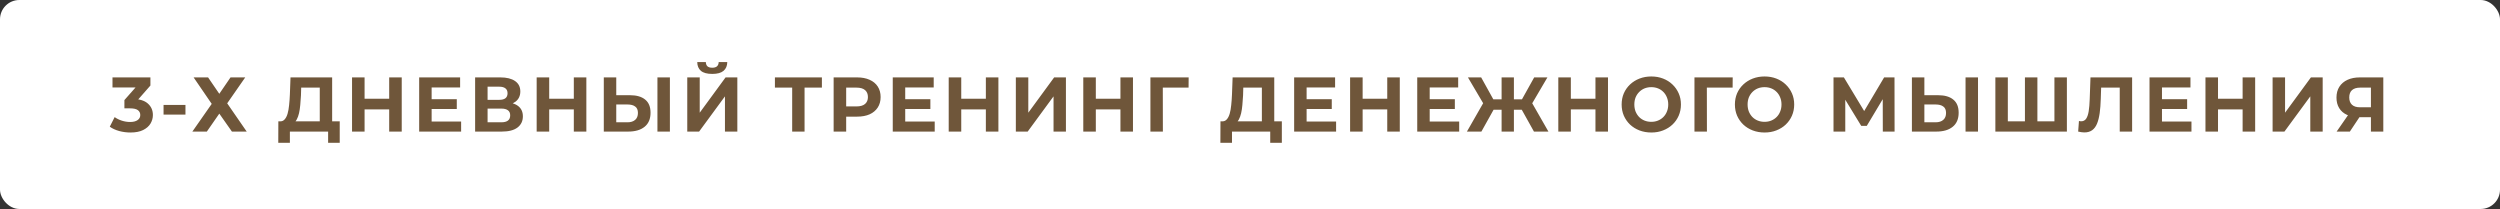
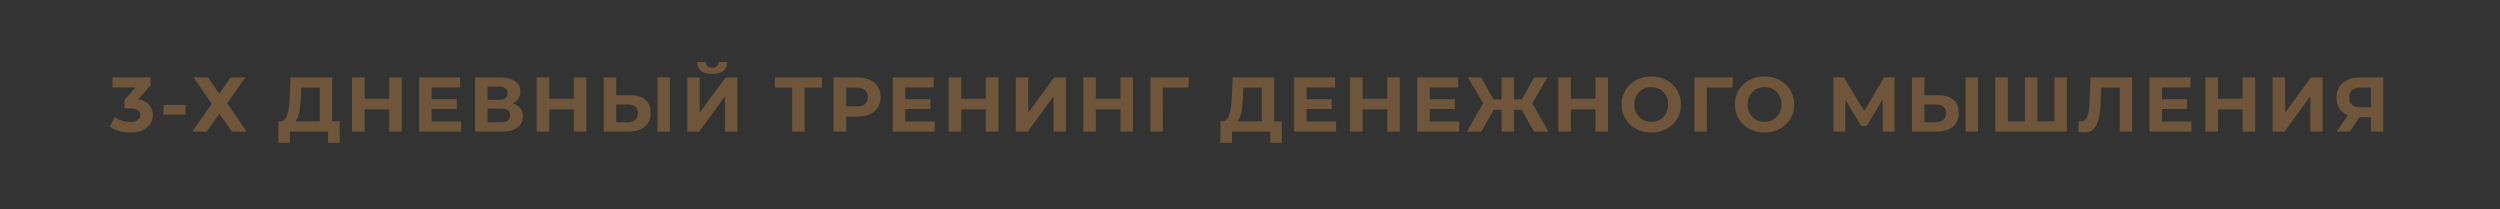
<svg xmlns="http://www.w3.org/2000/svg" width="646" height="54" viewBox="0 0 646 54" fill="none">
  <rect x="0" y="0" width="646" height="54" fill="#333333" stroke="none" />
-   <rect width="646" height="54" rx="5" fill="white" />
  <path d="M33.707 34.24C32.733 34.24 31.767 34.113 30.807 33.86C29.847 33.593 29.033 33.22 28.367 32.74L29.627 30.26C30.16 30.647 30.78 30.953 31.487 31.18C32.193 31.407 32.907 31.52 33.627 31.52C34.44 31.52 35.08 31.36 35.547 31.04C36.013 30.72 36.247 30.28 36.247 29.72C36.247 29.187 36.04 28.767 35.627 28.46C35.213 28.153 34.547 28 33.627 28H32.147V25.86L36.047 21.44L36.407 22.6H29.067V20H38.867V22.1L34.987 26.52L33.347 25.58H34.287C36.007 25.58 37.307 25.967 38.187 26.74C39.067 27.513 39.507 28.507 39.507 29.72C39.507 30.507 39.3 31.247 38.887 31.94C38.473 32.62 37.84 33.173 36.987 33.6C36.133 34.027 35.04 34.24 33.707 34.24ZM42.263 29.62V27.12H47.923V29.62H42.263ZM50.028 20H53.768L56.668 24.24L59.568 20H63.368L58.708 26.7L63.748 34H59.928L56.668 29.36L53.448 34H49.708L54.708 26.84L50.028 20ZM82.626 32.56V22.64H77.826L77.766 24.68C77.725 25.547 77.665 26.367 77.585 27.14C77.519 27.913 77.412 28.62 77.266 29.26C77.119 29.887 76.925 30.42 76.686 30.86C76.459 31.3 76.172 31.613 75.826 31.8L72.365 31.36C72.846 31.373 73.239 31.207 73.546 30.86C73.865 30.513 74.119 30.027 74.305 29.4C74.492 28.76 74.626 28.013 74.706 27.16C74.799 26.307 74.865 25.38 74.906 24.38L75.066 20H85.826V32.56H82.626ZM71.906 36.9L71.925 31.36H87.785V36.9H84.785V34H74.906V36.9H71.906ZM100.567 20H103.807V34H100.567V20ZM94.207 34H90.967V20H94.207V34ZM100.807 28.26H93.967V25.52H100.807V28.26ZM111.294 25.64H118.034V28.16H111.294V25.64ZM111.534 31.4H119.154V34H108.314V20H118.894V22.6H111.534V31.4ZM122.771 34V20H129.291C130.918 20 132.185 20.313 133.091 20.94C133.998 21.567 134.451 22.46 134.451 23.62C134.451 24.767 134.025 25.66 133.171 26.3C132.318 26.927 131.185 27.24 129.771 27.24L130.151 26.4C131.725 26.4 132.945 26.713 133.811 27.34C134.678 27.967 135.111 28.873 135.111 30.06C135.111 31.287 134.645 32.253 133.711 32.96C132.791 33.653 131.445 34 129.671 34H122.771ZM125.991 31.6H129.551C130.298 31.6 130.865 31.453 131.251 31.16C131.638 30.867 131.831 30.413 131.831 29.8C131.831 29.213 131.638 28.78 131.251 28.5C130.865 28.207 130.298 28.06 129.551 28.06H125.991V31.6ZM125.991 25.8H129.011C129.718 25.8 130.251 25.66 130.611 25.38C130.971 25.087 131.151 24.66 131.151 24.1C131.151 23.54 130.971 23.12 130.611 22.84C130.251 22.547 129.718 22.4 129.011 22.4H125.991V25.8ZM148.274 20H151.514V34H148.274V20ZM141.914 34H138.674V20H141.914V34ZM148.514 28.26H141.674V25.52H148.514V28.26ZM162.801 24.6C164.495 24.6 165.801 24.98 166.721 25.74C167.641 26.487 168.101 27.613 168.101 29.12C168.101 30.72 167.588 31.933 166.561 32.76C165.548 33.587 164.141 34 162.341 34H156.021V20H159.241V24.6H162.801ZM162.161 31.6C162.988 31.6 163.641 31.393 164.121 30.98C164.601 30.567 164.841 29.967 164.841 29.18C164.841 28.407 164.601 27.853 164.121 27.52C163.655 27.173 163.001 27 162.161 27H159.241V31.6H162.161ZM169.881 34V20H173.101V34H169.881ZM177.588 34V20H180.808V29.12L187.488 20H190.528V34H187.328V24.9L180.648 34H177.588ZM184.048 19.1C182.714 19.1 181.734 18.833 181.108 18.3C180.494 17.767 180.181 17.013 180.168 16.04H182.388C182.401 16.52 182.541 16.887 182.808 17.14C183.088 17.38 183.501 17.5 184.048 17.5C184.581 17.5 184.988 17.38 185.268 17.14C185.548 16.887 185.694 16.52 185.708 16.04H187.928C187.914 17.013 187.594 17.767 186.968 18.3C186.341 18.833 185.368 19.1 184.048 19.1ZM204.698 34V21.9L205.438 22.64H200.238V20H212.378V22.64H207.178L207.898 21.9V34H204.698ZM215.412 34V20H221.472C222.725 20 223.805 20.207 224.712 20.62C225.619 21.02 226.319 21.6 226.812 22.36C227.305 23.12 227.552 24.027 227.552 25.08C227.552 26.12 227.305 27.02 226.812 27.78C226.319 28.54 225.619 29.127 224.712 29.54C223.805 29.94 222.725 30.14 221.472 30.14H217.212L218.652 28.68V34H215.412ZM218.652 29.04L217.212 27.5H221.292C222.292 27.5 223.039 27.287 223.532 26.86C224.025 26.433 224.272 25.84 224.272 25.08C224.272 24.307 224.025 23.707 223.532 23.28C223.039 22.853 222.292 22.64 221.292 22.64H217.212L218.652 21.1V29.04ZM233.669 25.64H240.409V28.16H233.669V25.64ZM233.909 31.4H241.529V34H230.689V20H241.269V22.6H233.909V31.4ZM254.746 20H257.986V34H254.746V20ZM248.386 34H245.146V20H248.386V34ZM254.986 28.26H248.146V25.52H254.986V28.26ZM262.494 34V20H265.714V29.12L272.394 20H275.434V34H272.234V24.9L265.554 34H262.494ZM289.52 20H292.76V34H289.52V20ZM283.16 34H279.92V20H283.16V34ZM289.76 28.26H282.92V25.52H289.76V28.26ZM297.267 34V20H307.147L307.127 22.64H299.727L300.467 21.9L300.487 34H297.267ZM326.067 32.56V22.64H321.267L321.207 24.68C321.167 25.547 321.107 26.367 321.027 27.14C320.96 27.913 320.854 28.62 320.707 29.26C320.56 29.887 320.367 30.42 320.127 30.86C319.9 31.3 319.614 31.613 319.267 31.8L315.807 31.36C316.287 31.373 316.68 31.207 316.987 30.86C317.307 30.513 317.56 30.027 317.747 29.4C317.934 28.76 318.067 28.013 318.147 27.16C318.24 26.307 318.307 25.38 318.347 24.38L318.507 20H329.267V32.56H326.067ZM315.347 36.9L315.367 31.36H331.227V36.9H328.227V34H318.347V36.9H315.347ZM337.388 25.64H344.128V28.16H337.388V25.64ZM337.628 31.4H345.248V34H334.408V20H344.988V22.6H337.628V31.4ZM358.465 20H361.705V34H358.465V20ZM352.105 34H348.865V20H352.105V34ZM358.705 28.26H351.865V25.52H358.705V28.26ZM369.193 25.64H375.933V28.16H369.193V25.64ZM369.433 31.4H377.053V34H366.213V20H376.793V22.6H369.433V31.4ZM396.373 34L392.613 27.26L395.353 25.68L400.113 34H396.373ZM390.233 28.36V25.66H394.593V28.36H390.233ZM395.533 27.36L392.533 27L396.433 20H399.853L395.533 27.36ZM382.793 34H379.053L383.813 25.68L386.553 27.26L382.793 34ZM391.193 34H388.013V20H391.193V34ZM388.953 28.36H384.573V25.66H388.953V28.36ZM383.653 27.36L379.313 20H382.733L386.613 27L383.653 27.36ZM412.266 20H415.506V34H412.266V20ZM405.906 34H402.666V20H405.906V34ZM412.506 28.26H405.666V25.52H412.506V28.26ZM426.713 34.24C425.607 34.24 424.58 34.06 423.633 33.7C422.7 33.34 421.887 32.833 421.193 32.18C420.513 31.527 419.98 30.76 419.593 29.88C419.22 29 419.033 28.04 419.033 27C419.033 25.96 419.22 25 419.593 24.12C419.98 23.24 420.52 22.473 421.213 21.82C421.907 21.167 422.72 20.66 423.653 20.3C424.587 19.94 425.6 19.76 426.693 19.76C427.8 19.76 428.813 19.94 429.733 20.3C430.667 20.66 431.473 21.167 432.153 21.82C432.847 22.473 433.387 23.24 433.773 24.12C434.16 24.987 434.353 25.947 434.353 27C434.353 28.04 434.16 29.007 433.773 29.9C433.387 30.78 432.847 31.547 432.153 32.2C431.473 32.84 430.667 33.34 429.733 33.7C428.813 34.06 427.807 34.24 426.713 34.24ZM426.693 31.48C427.32 31.48 427.893 31.373 428.413 31.16C428.947 30.947 429.413 30.64 429.813 30.24C430.213 29.84 430.52 29.367 430.733 28.82C430.96 28.273 431.073 27.667 431.073 27C431.073 26.333 430.96 25.727 430.733 25.18C430.52 24.633 430.213 24.16 429.813 23.76C429.427 23.36 428.967 23.053 428.433 22.84C427.9 22.627 427.32 22.52 426.693 22.52C426.067 22.52 425.487 22.627 424.953 22.84C424.433 23.053 423.973 23.36 423.573 23.76C423.173 24.16 422.86 24.633 422.633 25.18C422.42 25.727 422.313 26.333 422.313 27C422.313 27.653 422.42 28.26 422.633 28.82C422.86 29.367 423.167 29.84 423.553 30.24C423.953 30.64 424.42 30.947 424.953 31.16C425.487 31.373 426.067 31.48 426.693 31.48ZM437.849 34V20H447.729L447.709 22.64H440.309L441.049 21.9L441.069 34H437.849ZM455.979 34.24C454.872 34.24 453.846 34.06 452.899 33.7C451.966 33.34 451.152 32.833 450.459 32.18C449.779 31.527 449.246 30.76 448.859 29.88C448.486 29 448.299 28.04 448.299 27C448.299 25.96 448.486 25 448.859 24.12C449.246 23.24 449.786 22.473 450.479 21.82C451.172 21.167 451.986 20.66 452.919 20.3C453.852 19.94 454.866 19.76 455.959 19.76C457.066 19.76 458.079 19.94 458.999 20.3C459.932 20.66 460.739 21.167 461.419 21.82C462.112 22.473 462.652 23.24 463.039 24.12C463.426 24.987 463.619 25.947 463.619 27C463.619 28.04 463.426 29.007 463.039 29.9C462.652 30.78 462.112 31.547 461.419 32.2C460.739 32.84 459.932 33.34 458.999 33.7C458.079 34.06 457.072 34.24 455.979 34.24ZM455.959 31.48C456.586 31.48 457.159 31.373 457.679 31.16C458.212 30.947 458.679 30.64 459.079 30.24C459.479 29.84 459.786 29.367 459.999 28.82C460.226 28.273 460.339 27.667 460.339 27C460.339 26.333 460.226 25.727 459.999 25.18C459.786 24.633 459.479 24.16 459.079 23.76C458.692 23.36 458.232 23.053 457.699 22.84C457.166 22.627 456.586 22.52 455.959 22.52C455.332 22.52 454.752 22.627 454.219 22.84C453.699 23.053 453.239 23.36 452.839 23.76C452.439 24.16 452.126 24.633 451.899 25.18C451.686 25.727 451.579 26.333 451.579 27C451.579 27.653 451.686 28.26 451.899 28.82C452.126 29.367 452.432 29.84 452.819 30.24C453.219 30.64 453.686 30.947 454.219 31.16C454.752 31.373 455.332 31.48 455.959 31.48ZM473.779 34V20H476.459L482.419 29.88H480.999L486.859 20H489.539L489.559 34H486.519L486.499 24.66H487.079L482.379 32.52H480.939L476.139 24.66H476.819V34H473.779ZM500.817 24.6C502.51 24.6 503.817 24.98 504.737 25.74C505.657 26.487 506.117 27.613 506.117 29.12C506.117 30.72 505.604 31.933 504.577 32.76C503.564 33.587 502.157 34 500.357 34H494.037V20H497.257V24.6H500.817ZM500.177 31.6C501.004 31.6 501.657 31.393 502.137 30.98C502.617 30.567 502.857 29.967 502.857 29.18C502.857 28.407 502.617 27.853 502.137 27.52C501.67 27.173 501.017 27 500.177 27H497.257V31.6H500.177ZM507.897 34V20H511.117V34H507.897ZM523.963 31.36L523.243 32.1V20H526.463V32.1L525.703 31.36H531.623L530.863 32.1V20H534.083V34H515.603V20H518.823V32.1L518.083 31.36H523.963ZM538.599 34.22C538.359 34.22 538.105 34.2 537.839 34.16C537.585 34.12 537.305 34.067 536.999 34L537.199 31.26C537.385 31.313 537.579 31.34 537.779 31.34C538.325 31.34 538.752 31.12 539.059 30.68C539.365 30.227 539.585 29.58 539.719 28.74C539.852 27.9 539.939 26.88 539.979 25.68L540.179 20H550.939V34H547.739V21.9L548.479 22.64H542.299L542.959 21.86L542.839 25.56C542.799 26.933 542.705 28.153 542.559 29.22C542.412 30.287 542.185 31.193 541.879 31.94C541.572 32.687 541.152 33.253 540.619 33.64C540.085 34.027 539.412 34.22 538.599 34.22ZM558.415 25.64H565.155V28.16H558.415V25.64ZM558.655 31.4H566.275V34H555.435V20H566.015V22.6H558.655V31.4ZM579.492 20H582.732V34H579.492V20ZM573.132 34H569.892V20H573.132V34ZM579.732 28.26H572.892V25.52H579.732V28.26ZM587.24 34V20H590.46V29.12L597.14 20H600.18V34H596.98V24.9L590.3 34H587.24ZM612.646 34V29.58L613.446 30.28H609.606C608.392 30.28 607.346 30.08 606.466 29.68C605.586 29.28 604.912 28.7 604.446 27.94C603.979 27.18 603.746 26.273 603.746 25.22C603.746 24.127 603.992 23.193 604.486 22.42C604.992 21.633 605.699 21.033 606.606 20.62C607.512 20.207 608.579 20 609.806 20H615.846V34H612.646ZM603.786 34L607.266 28.98H610.546L607.206 34H603.786ZM612.646 28.54V21.8L613.446 22.64H609.886C608.966 22.64 608.259 22.853 607.766 23.28C607.286 23.707 607.046 24.34 607.046 25.18C607.046 25.993 607.279 26.62 607.746 27.06C608.212 27.5 608.899 27.72 609.806 27.72H613.446L612.646 28.54Z" fill="#6F563A" />
</svg>